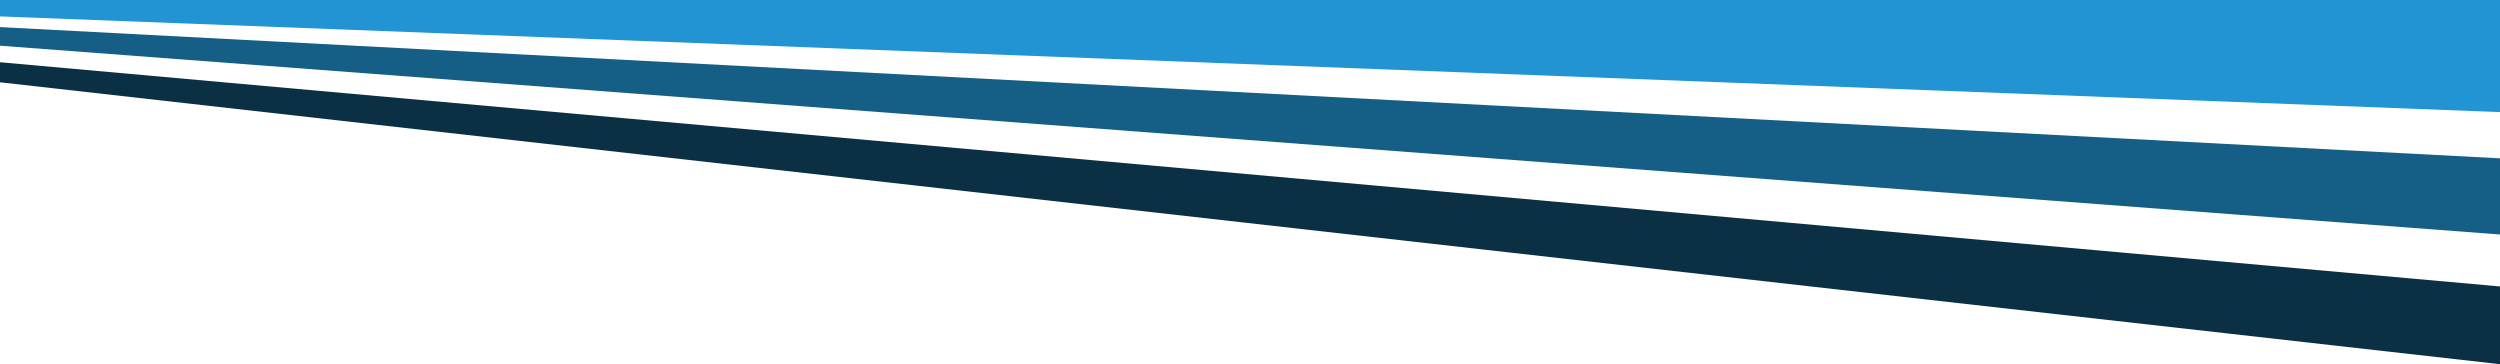
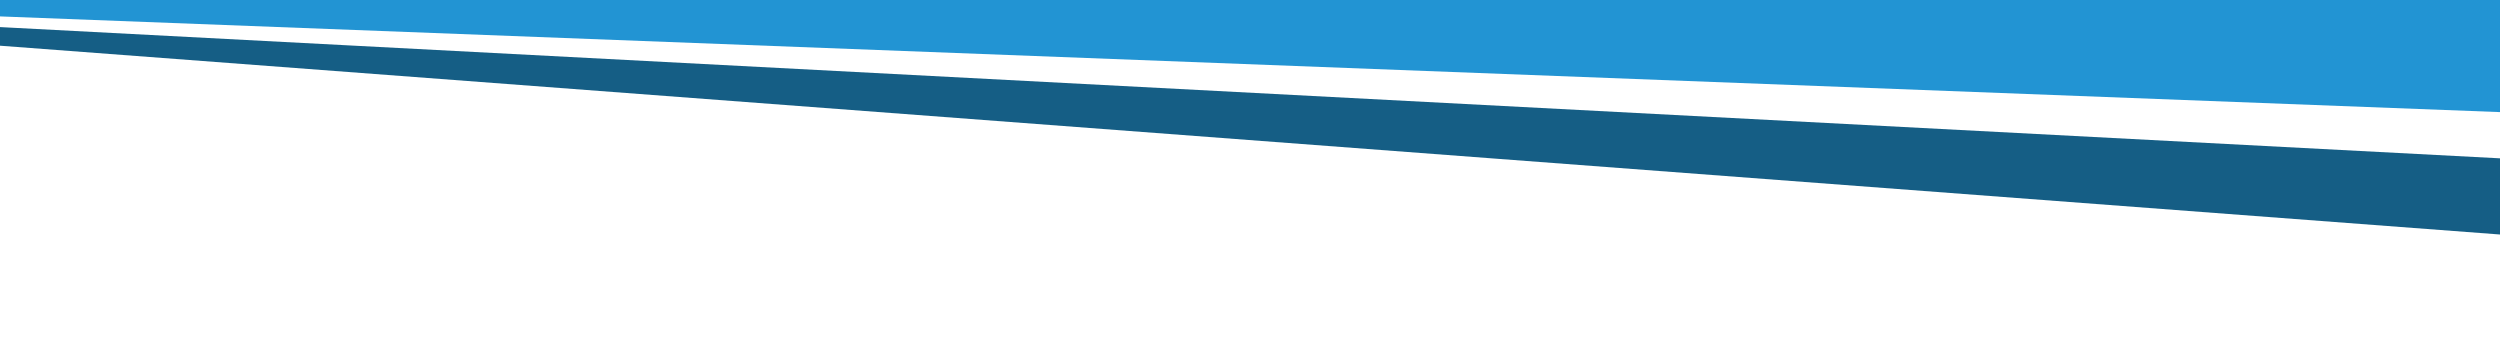
<svg xmlns="http://www.w3.org/2000/svg" id="svg1" version="1.1" viewBox="0 0 1920 279.7" width="1920" height="279.7">
  <defs id="defs1">
    <style id="style1">
      .st0 {
        fill: #525252;
      }

      .st1 {
        fill: #7d7d7d;
      }

      .st2 {
        fill: #093660;
      }
    </style>
  </defs>
  <g id="layer1">
    <path id="path8" class="st2" d="M 0,0 V 12.6 L 1920,86.1 V 0 Z" style="fill:#2294d3;fill-opacity:1" />
    <path id="path9" class="st0" d="m 0,20.8 v 14.3 l 1920,145 v -58.5 z" style="fill:#155e85;fill-opacity:1" />
-     <path id="path10" class="st1" d="M 0,47.8 V 63.2 L 1920,279.7 V 220 Z" style="fill:#0b3044;fill-opacity:1" />
  </g>
</svg>